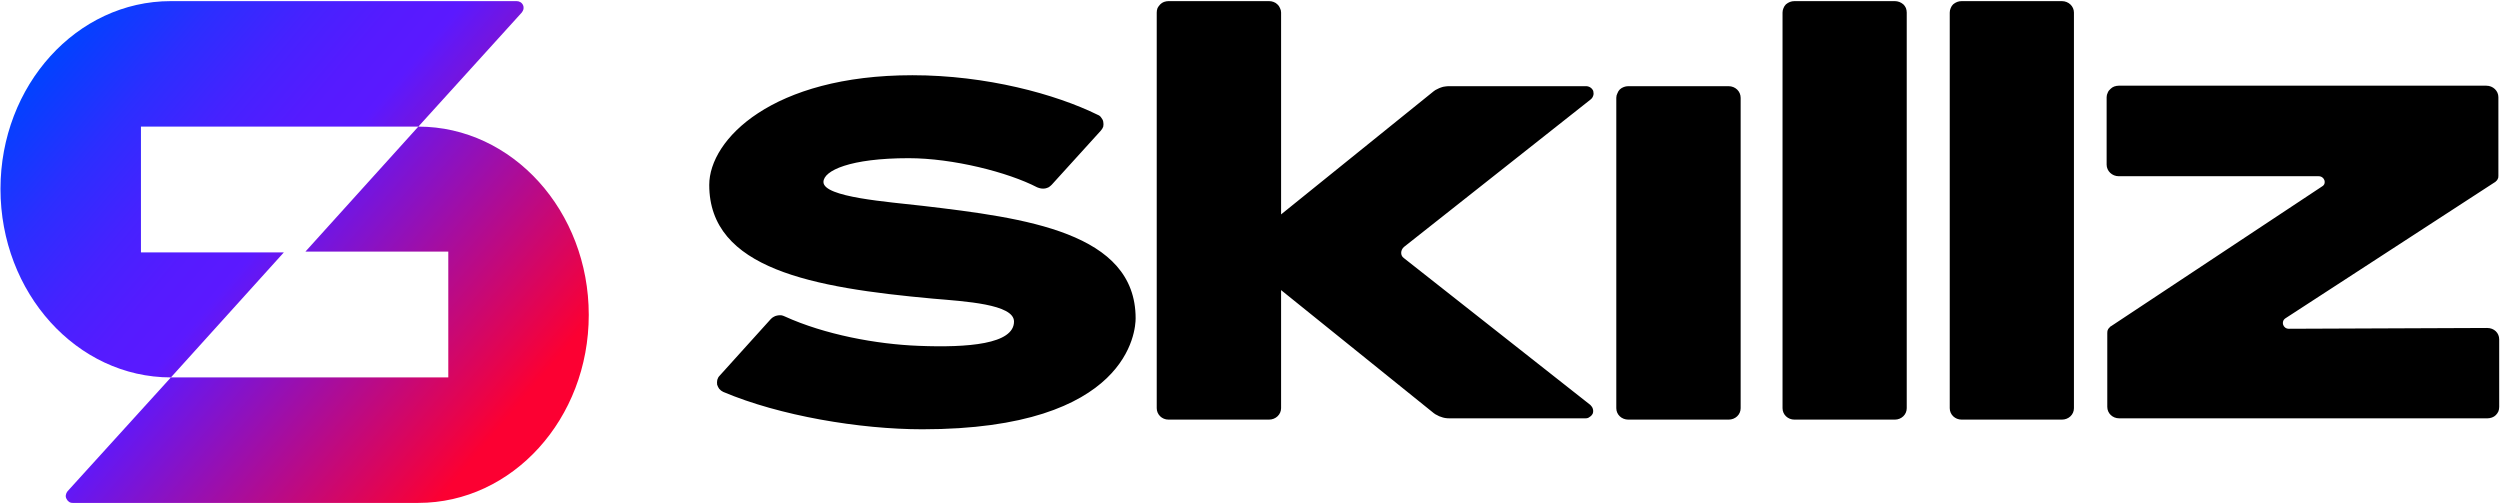
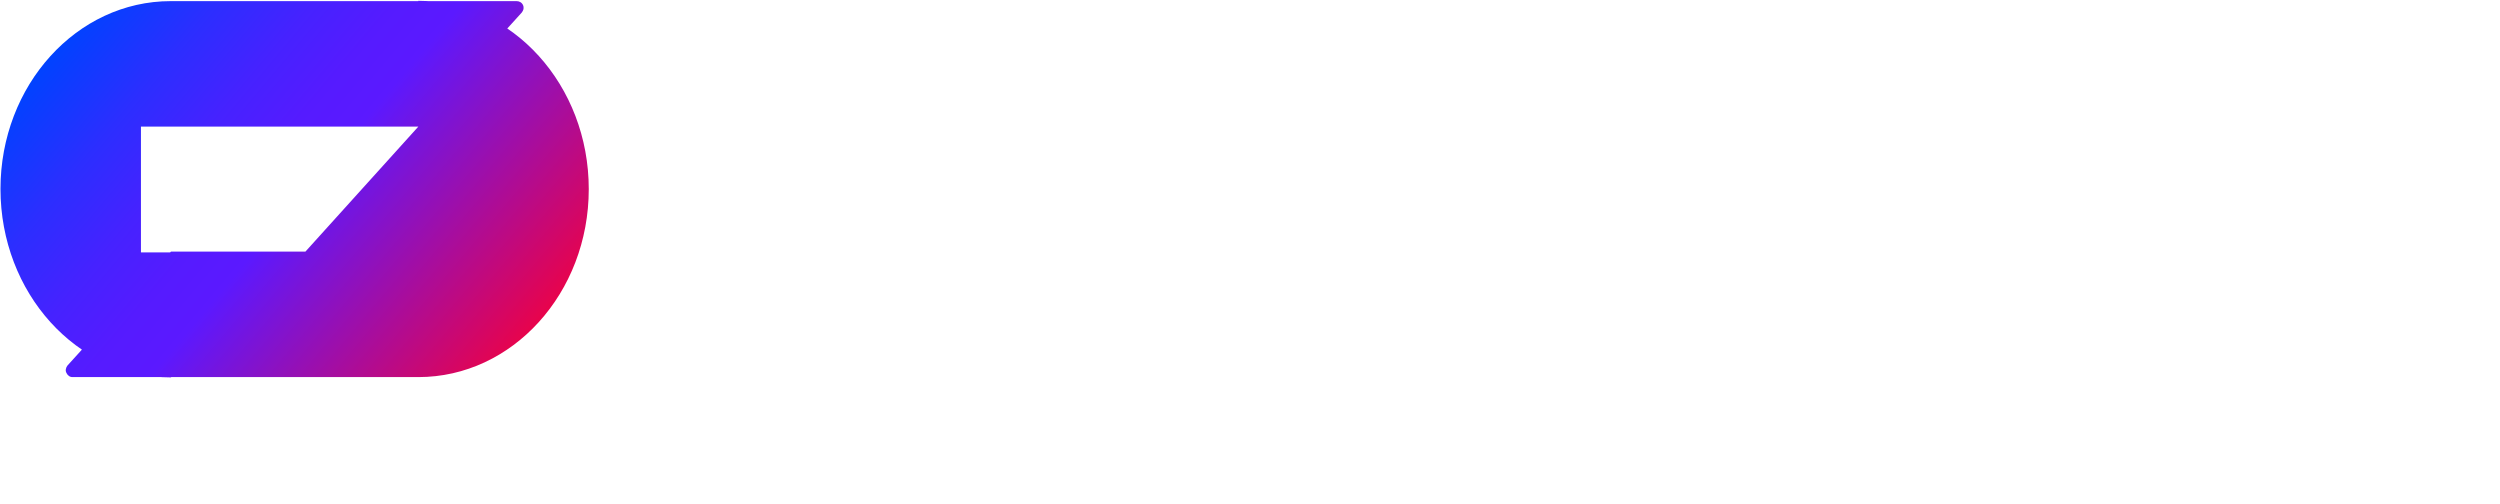
<svg xmlns="http://www.w3.org/2000/svg" version="1.2" viewBox="0 0 1552 313" width="1552" height="313">
  <defs>
    <linearGradient id="P" gradientUnits="userSpaceOnUse" />
    <linearGradient id="g1" x2="1" href="#P" gradientTransform="matrix(-298.041,-249.95,268.707,-320.406,331.875,281.357)">
      <stop offset=".07" stop-color="#fc0032" />
      <stop offset=".55" stop-color="#5b19ff" />
      <stop offset=".63" stop-color="#551bff" />
      <stop offset=".73" stop-color="#4622ff" />
      <stop offset=".85" stop-color="#2c2eff" />
      <stop offset=".97" stop-color="#093eff" />
      <stop offset="1" stop-color="#0043ff" />
    </linearGradient>
  </defs>
  <style>.a{fill:url(#g1)}</style>
-   <path class="a" d="m106.1 234.3l70.1-77.6h-88.7v-78.1h172.2l64.2-70.8q0.8-1 1.1-2.2 0.2-1.3-0.3-2.4-0.5-1.2-1.7-1.9-1-0.6-2.3-0.6h-214.7c-58.4 0-105.7 52.3-105.7 116.6 0 64.5 47.4 117 105.8 117zm153.6-155.7l-70.1 77.6h88.7v78.1h-172.2l-64.2 70.7q-0.8 1-1 2.2-0.3 1.3 0.4 2.5 0.5 1.1 1.5 1.8 0.9 0.7 2.3 0.7h214.6c58.4 0 105.8-52.2 105.8-116.7 0-64.4-47.3-116.9-105.8-116.9z" />
-   <path d="m987.4 61.8c0.9-0.7 1.4-1.5 1.7-2.5 0.3-0.8 0.2-1.8 0-2.8-0.3-0.8-1-1.7-1.8-2.2-0.9-0.6-1.9-0.8-2.7-0.8h-85q-1.2 0-2.5 0.2-1.2 0.1-2.5 0.6-1.2 0.4-2.3 1-1.2 0.5-2.2 1.3l-94.8 76.5v-125.3q0-1.5-0.7-2.8-0.5-1.3-1.6-2.3-1-1-2.4-1.5-1.3-0.5-2.8-0.5h-62.4q-1.3 0-2.8 0.5-1.3 0.5-2.3 1.5-1 1-1.7 2.3-0.5 1.3-0.5 2.8v245.6c0 3.9 3.2 7.1 7.3 7.1h62.4c4.2 0 7.5-3.2 7.5-7.1v-73.3l94.8 76.4q1 0.8 2.2 1.3 1.1 0.7 2.3 1 1.2 0.5 2.5 0.7 1.2 0.2 2.5 0.2h84.7c1 0 1.8-0.2 2.6-0.9 0.9-0.5 1.5-1.3 1.9-2.1q0.5-1.5 0-3c-0.2-0.8-0.9-1.7-1.5-2.3l-115.8-91.2c-2.2-1.5-2.2-4.9 0.1-6.9zm85.7-8.3h-62.2q-1.5 0-2.8 0.5-1.4 0.5-2.5 1.5-1 1-1.5 2.4-0.7 1.3-0.7 2.8v192.7c0 4 3.3 7.1 7.5 7.1h62.2c4.2 0 7.5-3.1 7.5-7.1v-192.7c0-4-3.3-7.2-7.5-7.2zm103.2-52.8h-62.3q-1.5 0-2.8 0.5-1.3 0.5-2.5 1.5-1 1-1.5 2.3-0.6 1.4-0.6 2.8v245.6c0 4 3.3 7.1 7.4 7.1h62.3c4.1 0 7.4-3.1 7.4-7.1v-245.6q0-1.4-0.5-2.8-0.6-1.3-1.6-2.3-1.2-1-2.5-1.5-1.4-0.5-2.8-0.5zm103.7 0h-62.2q-1.5 0-2.8 0.5-1.3 0.5-2.5 1.5-1 1-1.5 2.3-0.6 1.4-0.6 2.8v245.6c0 4 3.3 7.1 7.4 7.1h62.2c4.2 0 7.5-3.1 7.5-7.1v-245.6c0-3.9-3.3-7.1-7.5-7.1zm264 202.9l-123.1 0.5c-3.6 0-5.1-4.5-2.1-6.5l129.7-84.3q0.7-0.3 1-0.8 0.5-0.3 0.9-1 0.3-0.5 0.5-1.1 0.1-0.7 0.1-1.2v-48.9c0-3.9-3.3-7.1-7.5-7.1h-228.2q-1.3 0-2.8 0.5-1.3 0.5-2.3 1.5-1.2 1-1.7 2.3-0.7 1.4-0.7 2.8v41.9c0 4 3.4 7.2 7.5 7.2h124.1c3.7 0 5.2 4.6 2.2 6.3l-130.9 86.7q-0.7 0.3-1 0.8-0.5 0.5-0.9 1-0.3 0.5-0.5 1.2-0.1 0.6-0.1 1.3v45.9c0 4 3.3 7.1 7.4 7.1h228.6q1.3 0 2.8-0.5 1.4-0.5 2.4-1.5 1-1 1.6-2.3 0.5-1.3 0.5-2.8v-41.9c0-4-3.1-7.1-7.5-7.1zm-971.1-75.8c-21.4-2.5-61.7-5.3-61.7-14.8 0-7.1 16.6-14.8 52.9-14.8 27.4 0 61.7 8.7 79.8 18.1q1.2 0.5 2.4 0.7 1.3 0.2 2.5 0 1.1-0.2 2.3-0.8 1-0.7 1.8-1.5l30.5-33.6q1-1.1 1.5-2.5 0.3-1.5 0-3-0.2-1.3-1.2-2.5-0.8-1.3-2.2-1.8c-26.2-12.9-69.2-24.6-115.1-24.6-87 0-126.1 39.9-126.1 68.1 0 52.2 64.2 63.8 138.9 70.6 19.8 1.7 50.3 3.4 50.3 14.2 0 14.1-28.8 16.3-59.1 15.1-26.4-1-58.5-7-83.3-18.3q-1-0.5-2.2-0.7-1.1-0.1-2.5 0.2-1.1 0.2-2.1 0.8-1 0.5-1.9 1.5l-31.7 35.1q-1 1-1.4 2.5-0.3 1.5-0.1 3 0.5 1.5 1.3 2.6 1 1.2 2.5 1.9c34.9 14.8 84.7 23.2 123.6 23.2 128.7 0 132.4-61.6 132.4-68.9 0-53.4-68.5-62.3-132.1-69.8z" />
+   <path class="a" d="m106.1 234.3l70.1-77.6h-88.7v-78.1h172.2l64.2-70.8q0.8-1 1.1-2.2 0.2-1.3-0.3-2.4-0.5-1.2-1.7-1.9-1-0.6-2.3-0.6h-214.7c-58.4 0-105.7 52.3-105.7 116.6 0 64.5 47.4 117 105.8 117zm153.6-155.7l-70.1 77.6h88.7h-172.2l-64.2 70.7q-0.8 1-1 2.2-0.3 1.3 0.4 2.5 0.5 1.1 1.5 1.8 0.9 0.7 2.3 0.7h214.6c58.4 0 105.8-52.2 105.8-116.7 0-64.4-47.3-116.9-105.8-116.9z" />
</svg>